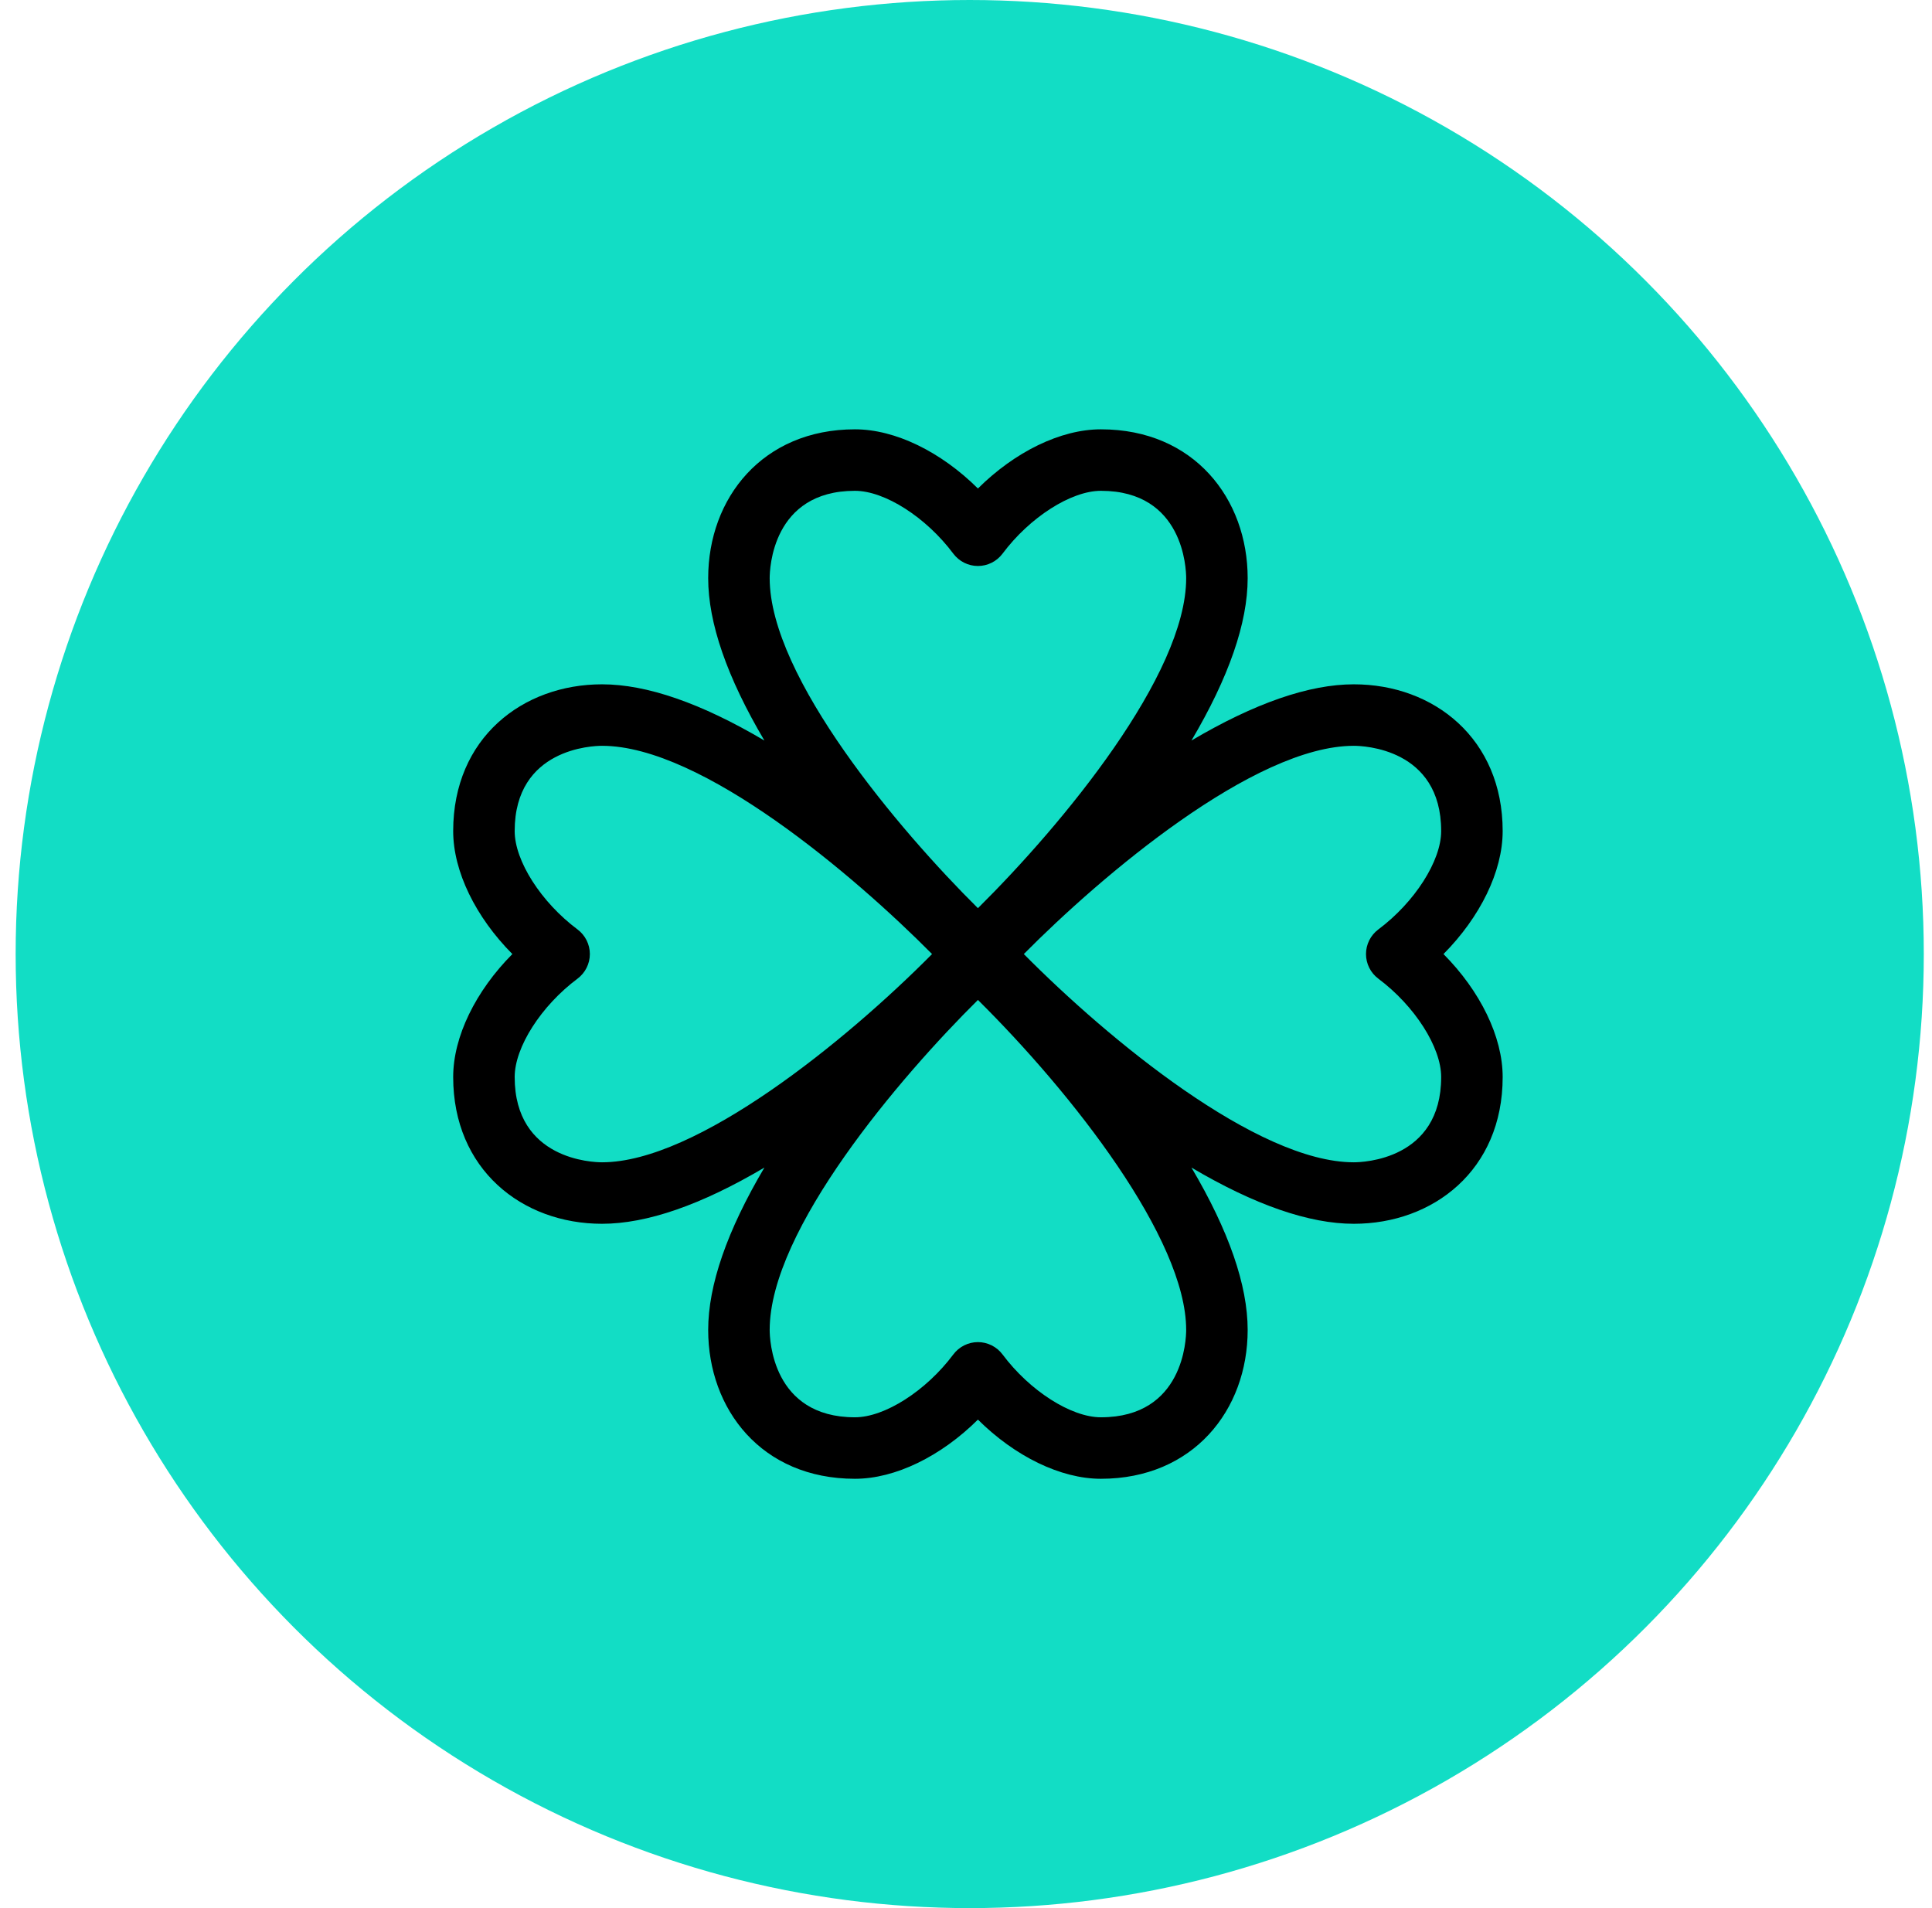
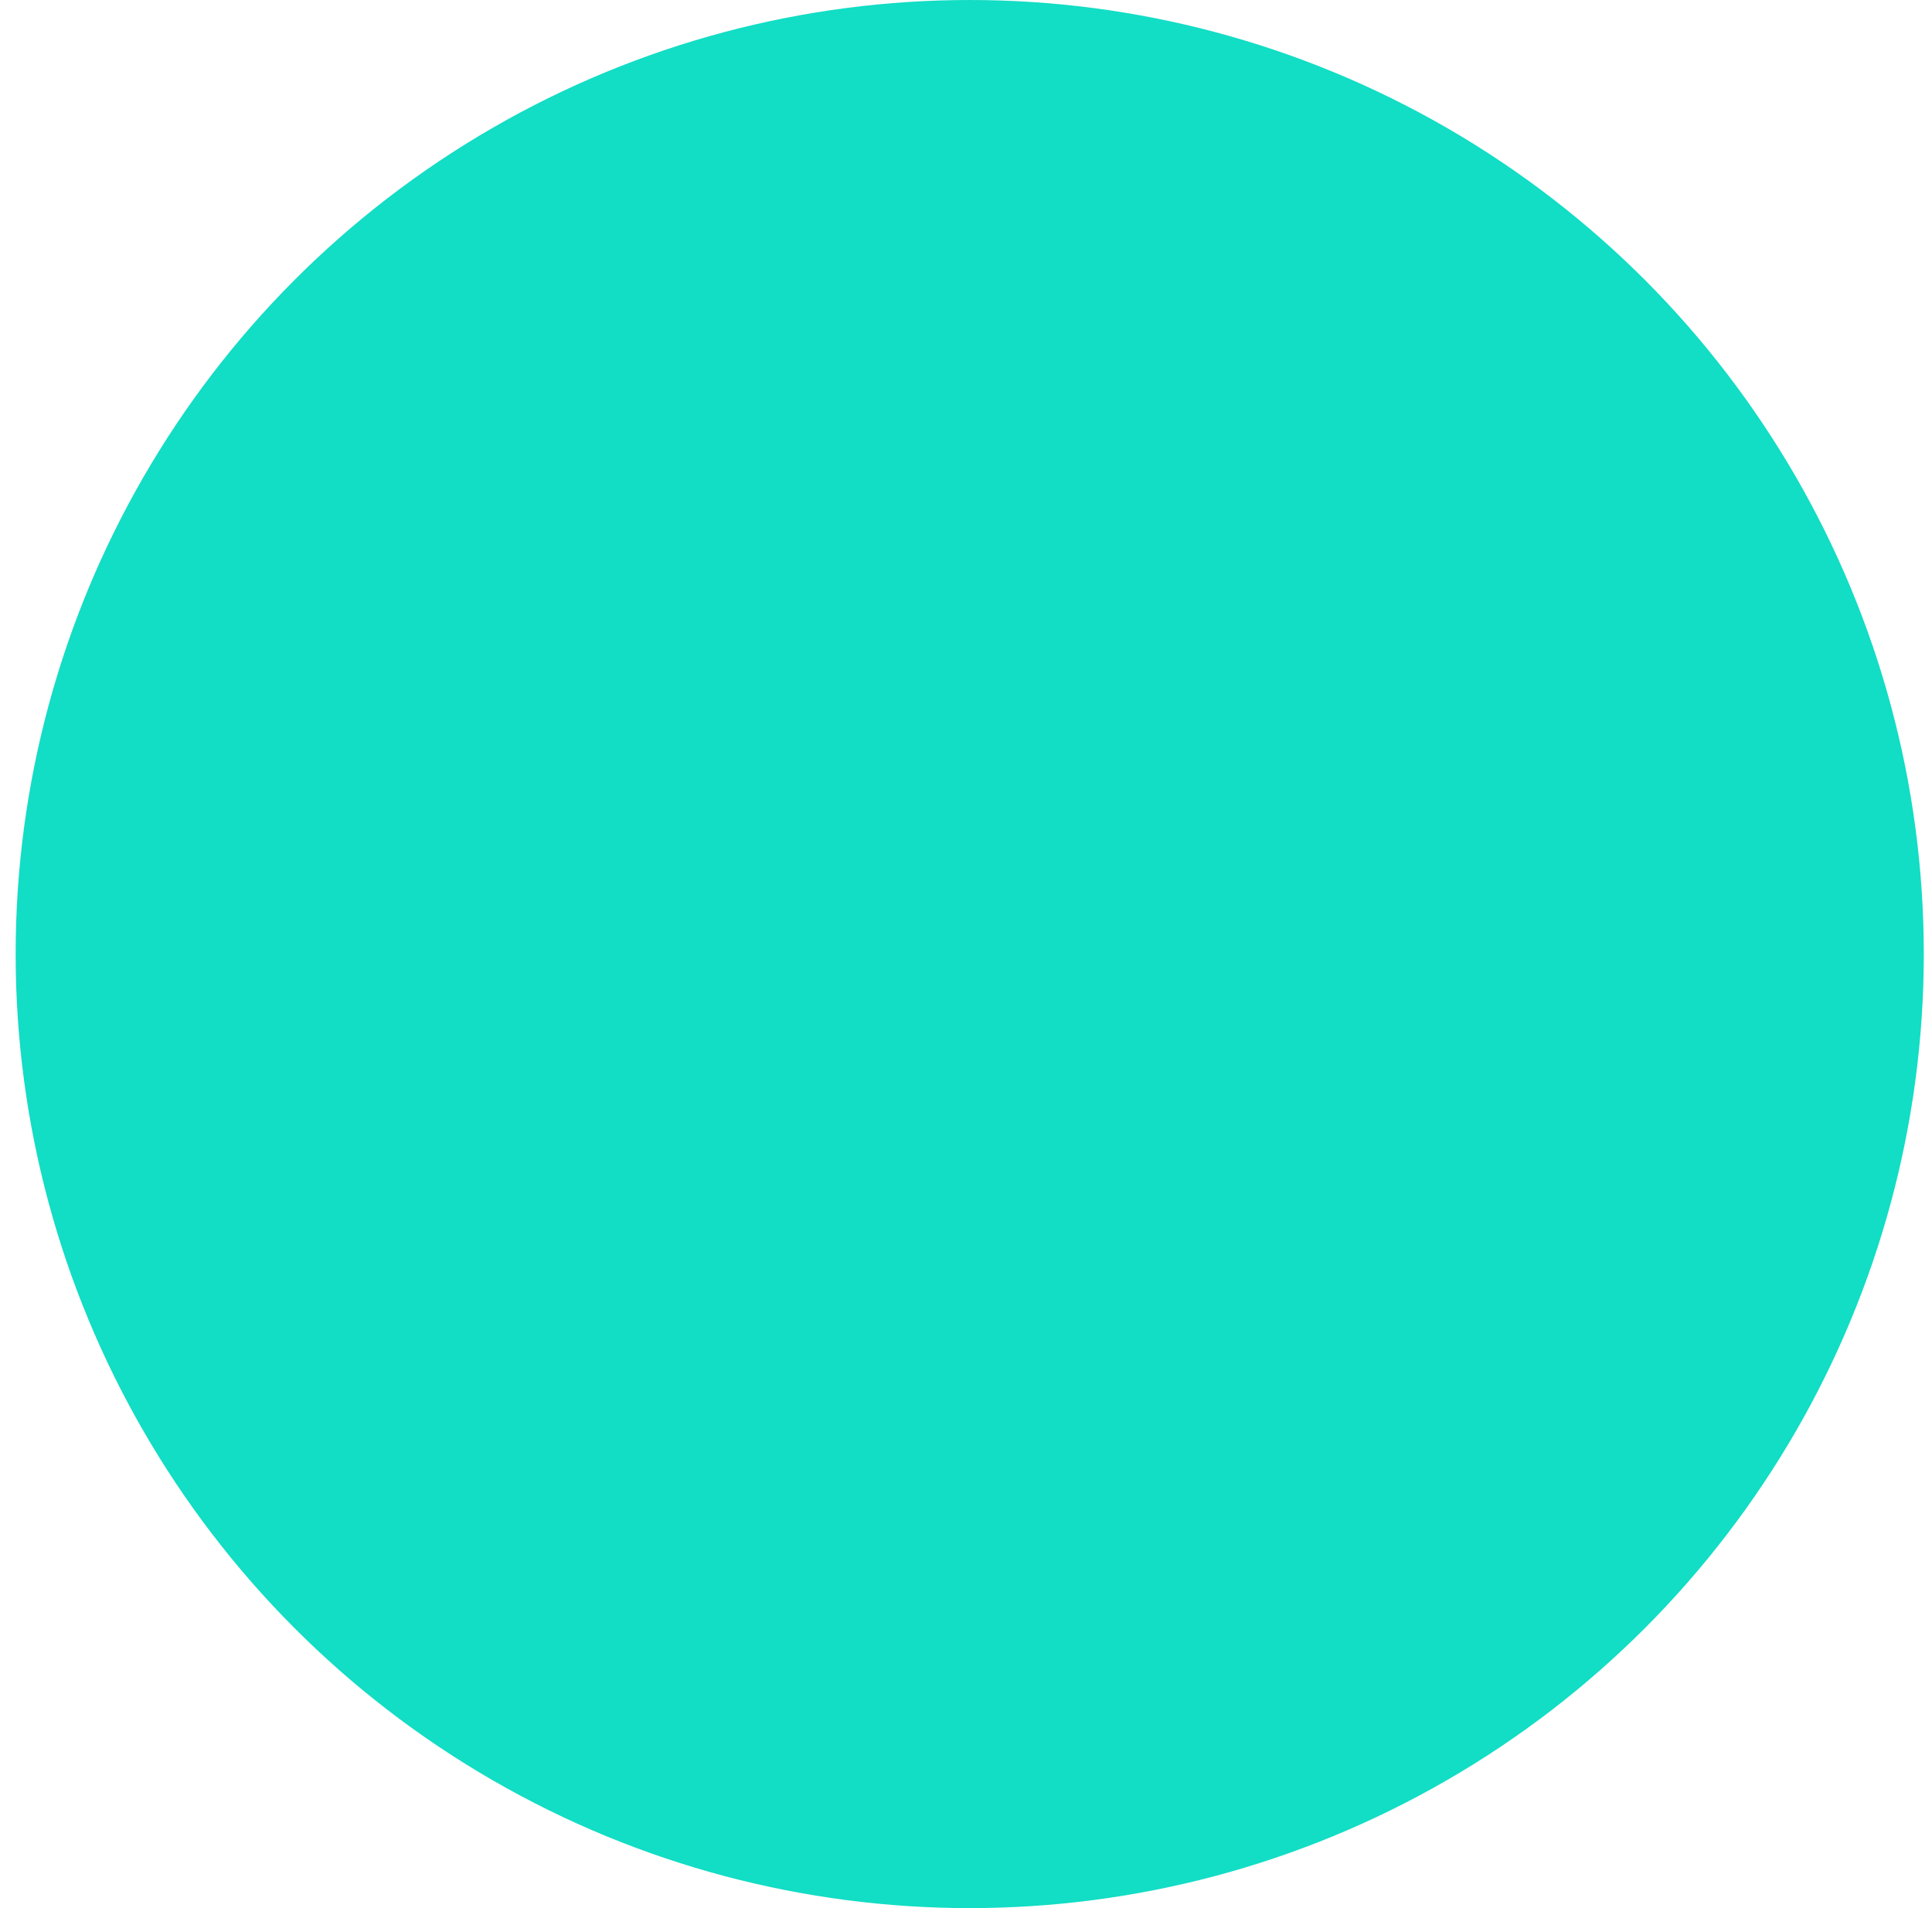
<svg xmlns="http://www.w3.org/2000/svg" width="81" height="80" viewBox="0 0 81 80" fill="none">
  <circle cx="40.656" cy="40" r="40" fill="#12DDC5" />
-   <path d="M56.76 28.691C54.882 28.691 52.602 29.482 49.952 31.048C51.518 28.398 52.309 26.119 52.309 24.24C52.309 20.922 50.071 18 46.156 18C44.462 18 42.547 18.945 41 20.481C39.453 18.945 37.538 18 35.844 18C31.977 18 29.691 20.878 29.691 24.24C29.691 26.119 30.482 28.398 32.048 31.048C29.398 29.482 27.119 28.691 25.24 28.691C21.922 28.691 19 30.929 19 34.844C19 36.538 19.945 38.453 21.481 40C19.945 41.547 19 43.462 19 45.156C19 49.023 21.878 51.309 25.24 51.309C27.119 51.309 29.398 50.518 32.048 48.952C30.482 51.602 29.691 53.882 29.691 55.76C29.691 59.082 31.925 62 35.844 62C37.538 62 39.453 61.055 41 59.519C42.547 61.055 44.462 62 46.156 62C50.023 62 52.309 59.122 52.309 55.76C52.309 53.882 51.518 51.602 49.952 48.952C52.602 50.518 54.882 51.309 56.76 51.309C60.078 51.309 63 49.071 63 45.156C63 43.462 62.055 41.547 60.519 40C62.055 38.453 63 36.538 63 34.844C63 30.977 60.122 28.691 56.76 28.691ZM35.844 20.578C37.094 20.578 38.828 21.687 39.969 23.214C40.089 23.374 40.245 23.504 40.423 23.593C40.602 23.683 40.8 23.73 41 23.73C41.2 23.73 41.398 23.683 41.577 23.593C41.755 23.504 41.911 23.374 42.031 23.214C43.172 21.687 44.906 20.578 46.156 20.578C49.631 20.578 49.731 23.865 49.731 24.241C49.731 28.294 44.571 34.539 41 38.077C37.716 34.825 32.269 28.388 32.269 24.241C32.269 23.865 32.369 20.578 35.844 20.578ZM21.578 45.156C21.578 43.906 22.687 42.172 24.214 41.031C24.374 40.911 24.504 40.755 24.593 40.577C24.683 40.398 24.73 40.2 24.73 40C24.73 39.8 24.683 39.602 24.593 39.423C24.504 39.245 24.374 39.089 24.214 38.969C22.687 37.828 21.578 36.094 21.578 34.844C21.578 31.369 24.865 31.269 25.241 31.269C29.432 31.269 35.831 36.724 39.077 40C35.462 43.65 29.206 48.731 25.241 48.731C24.865 48.731 21.578 48.631 21.578 45.156ZM46.156 59.422C44.906 59.422 43.172 58.313 42.031 56.786C41.911 56.626 41.755 56.496 41.577 56.407C41.398 56.317 41.2 56.27 41 56.27C40.8 56.27 40.602 56.317 40.423 56.407C40.245 56.496 40.089 56.626 39.969 56.786C38.828 58.313 37.094 59.422 35.844 59.422C32.369 59.422 32.269 56.135 32.269 55.76C32.269 51.56 37.744 45.149 41 41.924C44.959 45.845 49.731 51.934 49.731 55.76C49.731 56.135 49.631 59.422 46.156 59.422ZM57.786 41.031C59.313 42.172 60.422 43.906 60.422 45.156C60.422 48.631 57.135 48.731 56.76 48.731C52.706 48.731 46.461 43.571 42.924 40C46.176 36.716 52.586 31.269 56.76 31.269C57.135 31.269 60.422 31.369 60.422 34.844C60.422 36.094 59.313 37.828 57.786 38.969C57.626 39.089 57.496 39.245 57.407 39.423C57.317 39.602 57.27 39.8 57.27 40C57.27 40.2 57.317 40.398 57.407 40.577C57.496 40.755 57.626 40.911 57.786 41.031Z" fill="black" />
</svg>